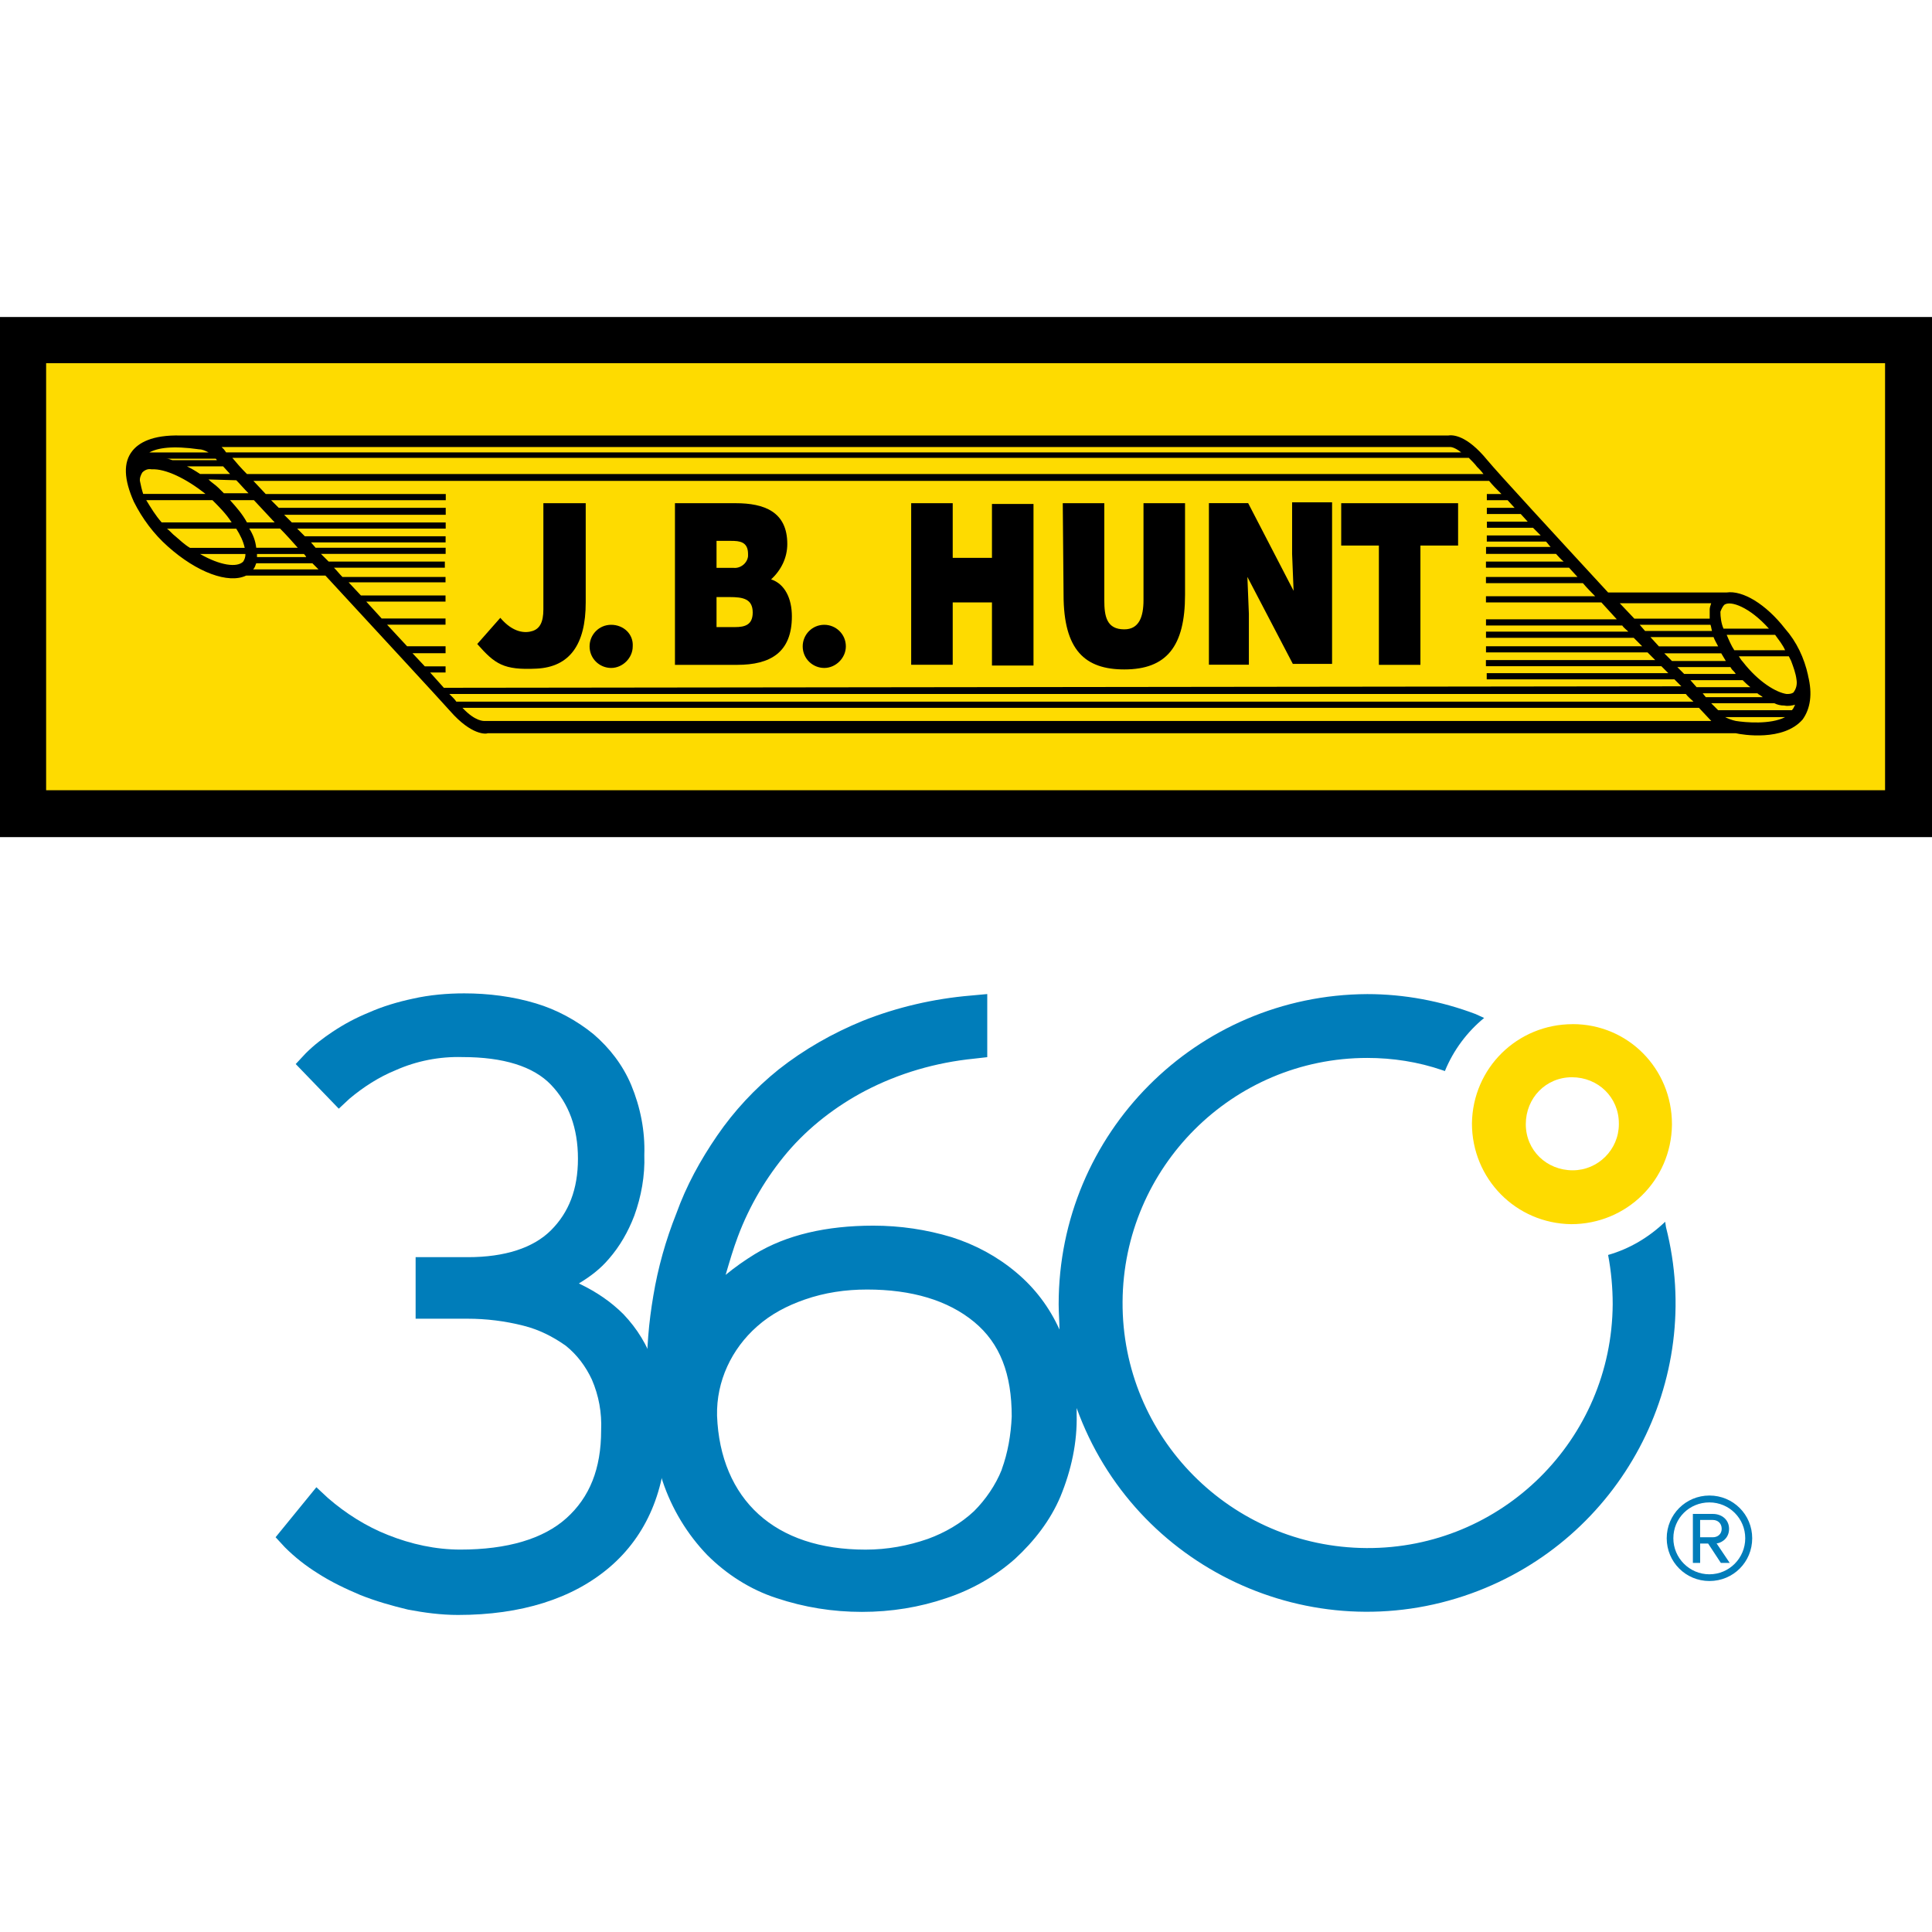
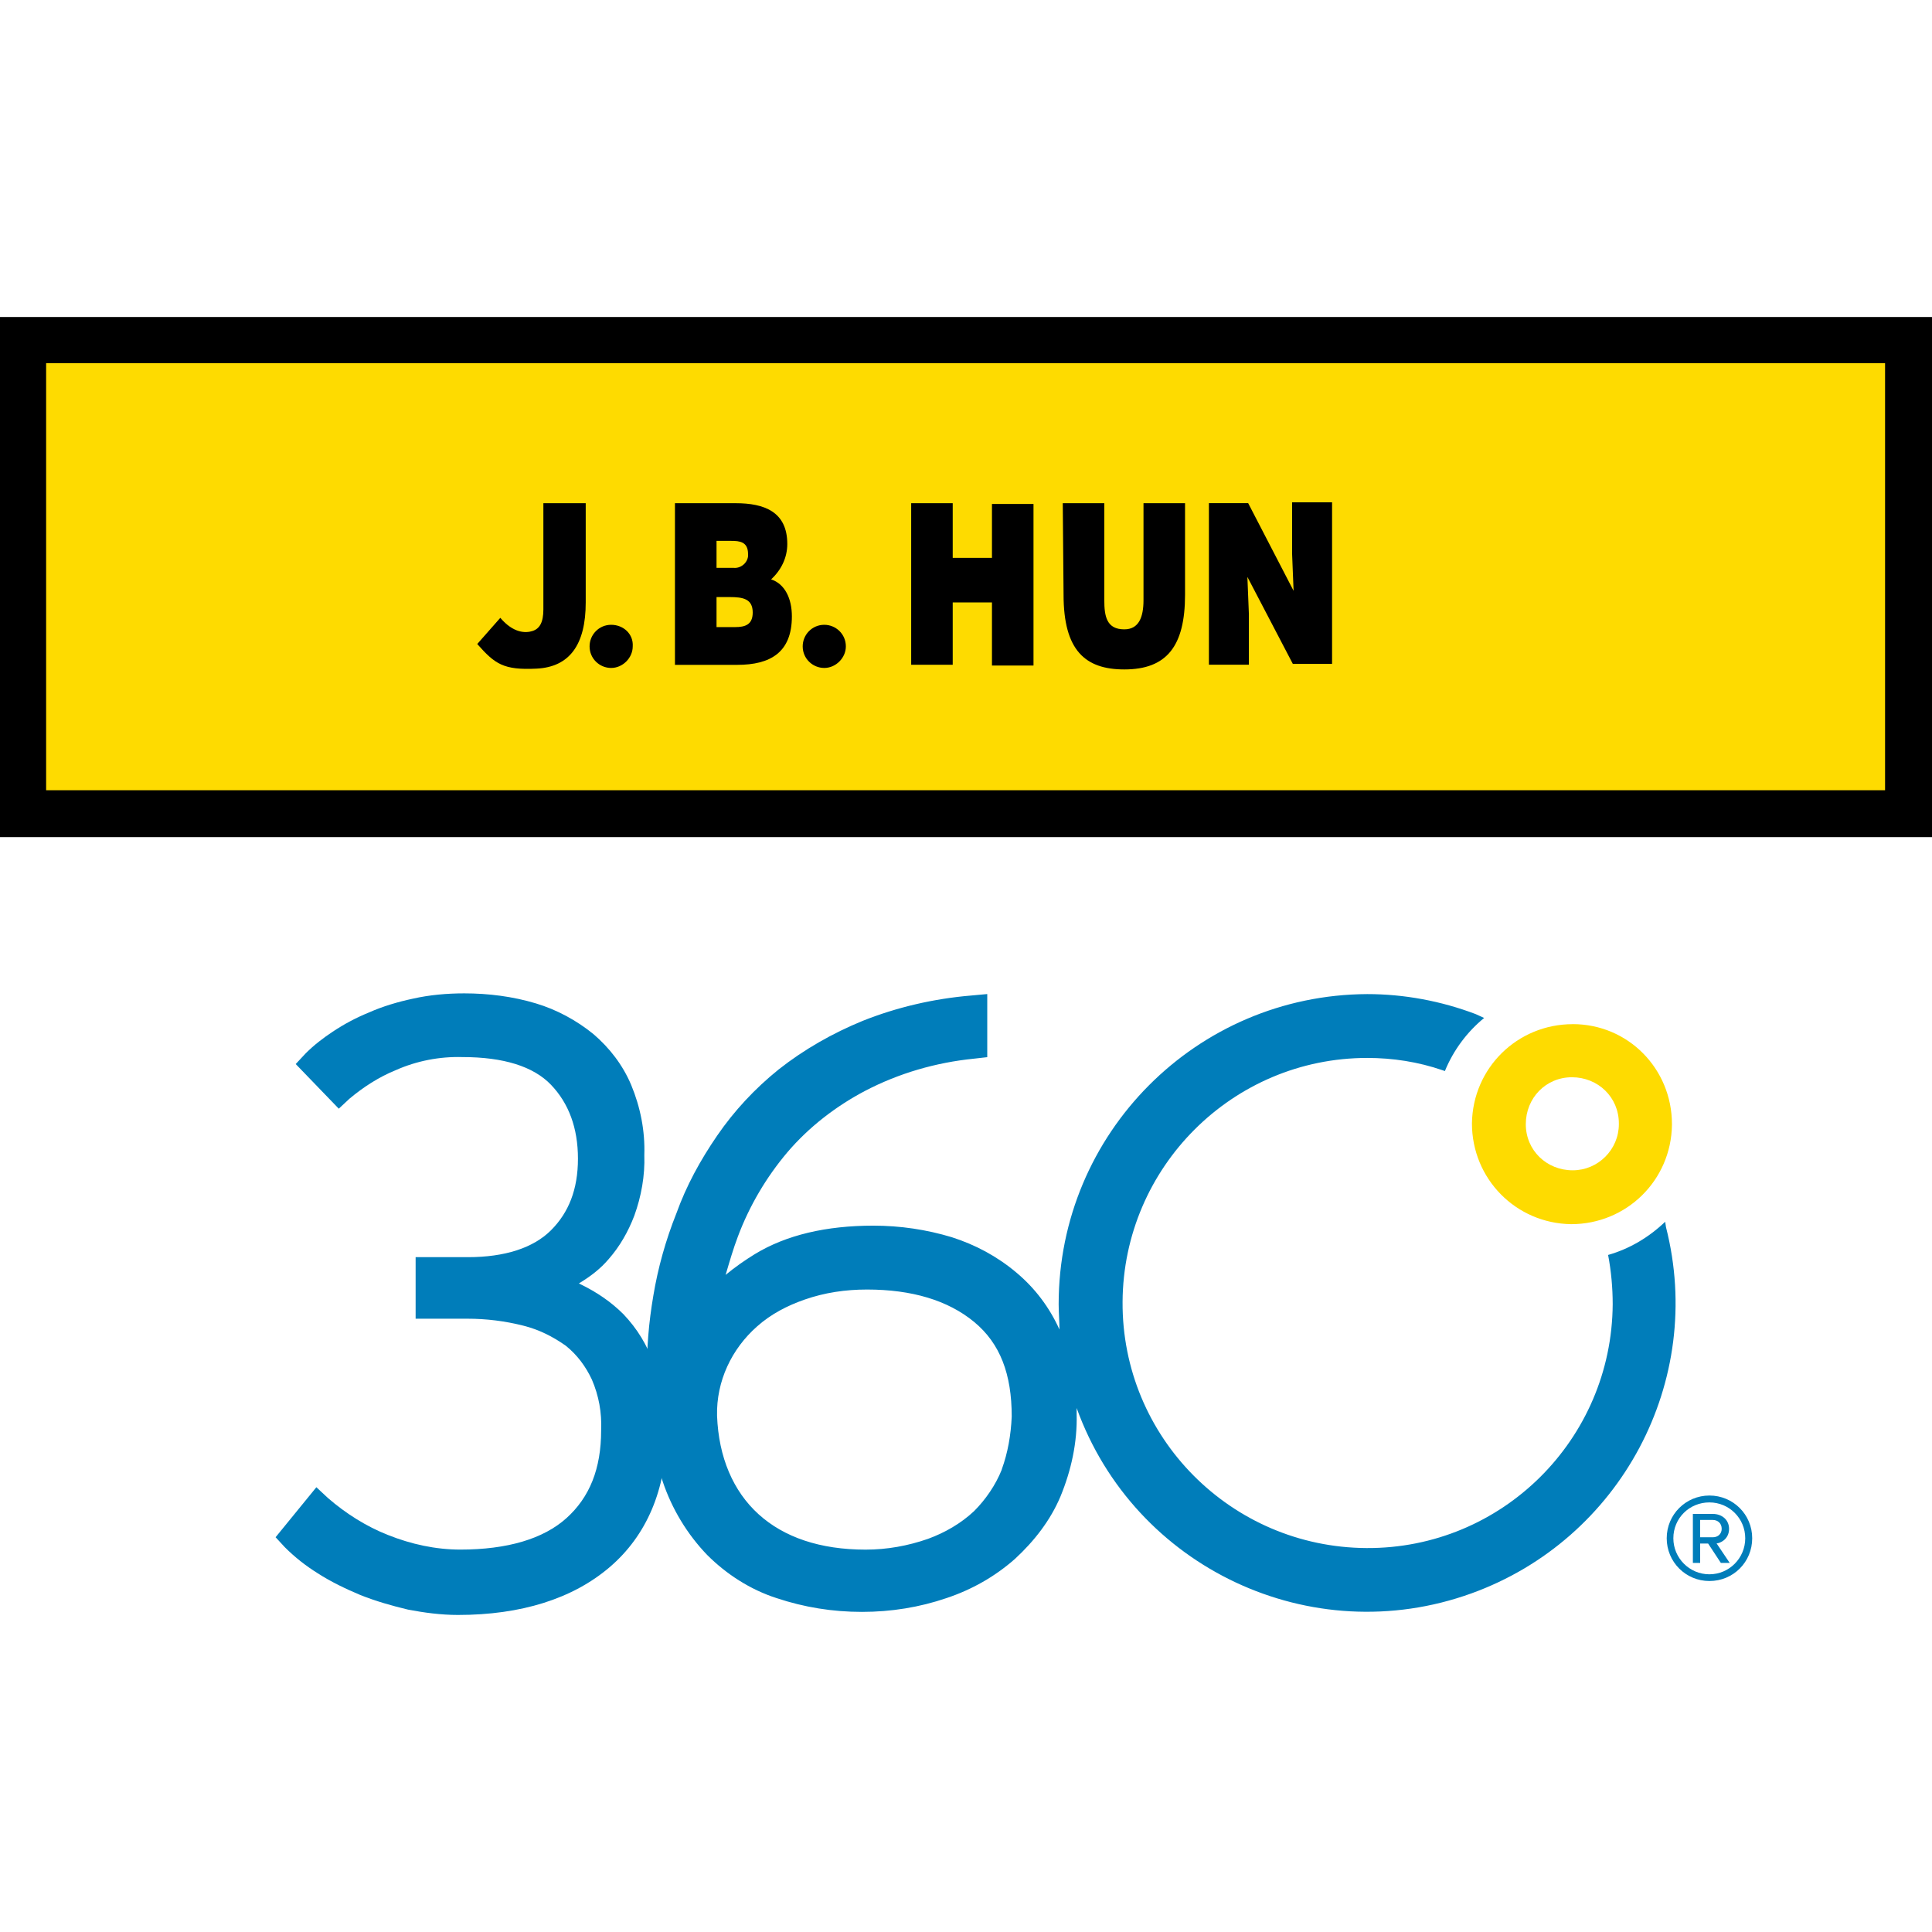
<svg xmlns="http://www.w3.org/2000/svg" id="Primary" viewBox="0 0 48 48">
  <path d="M39.074,29.076c-.65,0-1.166-.497-1.166-1.146s.497-1.166,1.146-1.166,1.166.497,1.166,1.146v.02c0,.63-.516,1.146-1.146,1.146M39.074,25.445c-1.376,0-2.485,1.089-2.504,2.465,0,1.376,1.089,2.485,2.465,2.504,1.376,0,2.485-1.089,2.504-2.465v-.02c0-1.376-1.089-2.485-2.465-2.485h0" fill="#fedb00" stroke-width="0" />
  <path d="M15.49,32.652h0c-.306-.306-.669-.553-1.07-.746l-.037-.02c.287-.173.536-.363.746-.612.267-.306.477-.669.63-1.07.173-.477.267-.993.249-1.509.02-.593-.096-1.185-.326-1.739-.21-.497-.536-.919-.936-1.262-.42-.343-.919-.612-1.433-.765-.573-.173-1.185-.249-1.778-.249-.42,0-.86.037-1.282.133-.363.077-.746.19-1.089.343-.326.133-.612.287-.899.477-.23.153-.459.326-.669.536l-.249.267,1.07,1.109.267-.249c.343-.287.726-.536,1.146-.707.516-.23,1.089-.343,1.662-.326,1.013,0,1.759.23,2.198.689s.669,1.07.669,1.835-.23,1.339-.669,1.778-1.146.669-2.065.669h-1.299v1.529h1.282c.477,0,.936.057,1.395.173.383.096.726.267,1.052.497.287.23.497.516.65.842.173.402.249.822.23,1.262,0,.956-.287,1.662-.86,2.179s-1.472.783-2.638.783c-.612,0-1.223-.133-1.798-.363-.536-.21-1.052-.536-1.492-.919l-.287-.267-1.013,1.242.23.249c.249.249.516.459.822.65.326.21.689.383,1.052.536.383.153.783.267,1.185.363.402.077.822.133,1.242.133,1.568,0,2.848-.402,3.766-1.185s1.415-1.931,1.415-3.364c.02-.573-.096-1.129-.306-1.662-.173-.497-.42-.899-.765-1.262" fill="#007dba" stroke-width="0" />
  <path d="M24.889,36.512h0c-.153.383-.402.746-.689,1.032-.326.306-.726.536-1.146.689-.497.173-1.013.267-1.549.267-1.129,0-2.026-.306-2.658-.879s-.993-1.415-1.032-2.447c-.02-.86.363-1.662.993-2.218.343-.306.746-.516,1.185-.669.497-.173,1.013-.249,1.549-.249,1.109,0,2.008.267,2.658.803.65.536.936,1.299.936,2.351-.02.459-.096.899-.249,1.319M41.368,30.357c-.402.383-.879.669-1.415.822.077.402.114.822.114,1.223-.02,3.364-2.754,6.079-6.118,6.059s-6.079-2.754-6.059-6.118c.02-3.344,2.734-6.059,6.079-6.059.63,0,1.262.096,1.872.306l.057.02c.21-.516.553-.975.975-1.319l-.21-.096c-.86-.326-1.778-.497-2.695-.497-4.243.02-7.666,3.46-7.666,7.704,0,.21.02.42.02.63-.249-.553-.612-1.032-1.07-1.415-.477-.402-1.013-.689-1.605-.879-.63-.19-1.282-.287-1.949-.287-1.166,0-2.161.23-2.944.707-.249.153-.497.326-.726.516.096-.326.19-.65.306-.956.287-.765.707-1.472,1.223-2.084.536-.63,1.205-1.146,1.931-1.529.842-.44,1.759-.707,2.714-.803l.326-.037v-1.568l-.402.037c-.919.077-1.835.287-2.695.63-.746.306-1.452.707-2.084,1.205-.593.477-1.109,1.032-1.529,1.645-.42.612-.765,1.242-1.013,1.931-.267.669-.459,1.358-.573,2.045-.114.669-.173,1.339-.153,2.008-.02.879.114,1.759.383,2.601.23.689.612,1.319,1.109,1.835.477.477,1.07.86,1.721,1.07.689.23,1.395.343,2.122.343s1.433-.114,2.102-.343c.63-.21,1.205-.536,1.702-.975.477-.44.879-.956,1.129-1.549.267-.65.42-1.339.402-2.045v-.153c1.433,3.976,5.831,6.041,9.806,4.606,3.71-1.339,5.812-5.276,4.836-9.099l-.02-.133-.002.002Z" fill="#007dba" stroke-width="0" />
  <rect y="7.876" width="48" height="12.922" stroke-width="0" />
  <rect x="1.146" y="9.023" width="45.688" height="10.61" fill="#fedb00" stroke-width="0" />
-   <path d="M44.922,16.785c-.096-.44-.287-.842-.573-1.166-.477-.612-1.052-.956-1.452-.899h-2.944c-1.339-1.452-2.714-2.944-3.001-3.288-.516-.63-.86-.63-.975-.612H4.493c-.726-.02-1.052.19-1.205.383-.23.287-.21.707.037,1.262h0c.21.42.497.803.842,1.109.726.65,1.509.936,1.949.726h1.969c1.358,1.472,2.791,3.021,3.097,3.364.536.612.899.573.936.553-.037,0,30.338,0,31.007,0,.153.037,1.185.21,1.662-.343.19-.267.249-.63.133-1.089h.002ZM44.102,15.772q0,.013,0,0c.096.133.19.249.249.383h-1.262c-.077-.114-.133-.249-.19-.383h1.205-.002ZM42.151,17.072l-.153-.173h1.299c.057.057.114.114.19.173h-1.339.002ZM43.662,17.225c.037.037.096.057.133.096h-1.415l-.077-.096h1.358ZM41.845,16.746c-.057-.057-.114-.114-.173-.173h1.319l.037.057c.037.037.077.077.096.114h-1.282l.002.002ZM41.539,16.422l-.19-.19h1.415c.037.057.077.133.114.19h-1.339ZM42.84,15.026c.153-.114.63.057,1.109.593h-1.129c-.057-.133-.077-.287-.077-.42.02-.057.057-.133.096-.173h0ZM42.687,16.059h-1.472l-.21-.23h1.568c.037.096.077.153.114.23ZM40.871,15.676l-.133-.153h1.759c.02.057.02.096.037.153h-1.662ZM42.514,14.987c-.02.057-.037.114-.037.153v.23h-1.872l-.363-.383h2.275-.002ZM36.703,11.604c.037.037.096.096.153.173H6.135c-.153-.153-.267-.287-.363-.402h30.72c.077.077.153.153.21.23h0ZM5.868,11.929c.096.096.19.21.306.326h-.612l-.133-.133c-.077-.077-.173-.133-.249-.21l.689.02v-.002ZM4.97,11.776c-.114-.077-.21-.133-.326-.19h.899l.173.19h-.746ZM35.996,11.107h.02s.096-.02.287.133H5.619l-.057-.077-.037-.037-.02-.02h30.491,0ZM5.392,11.433h-1.109c-.057-.02-.096-.037-.153-.037h1.223c.02,0,.02.02.037.037h.002ZM4.952,11.164c.077,0,.153.037.23.077h-1.472c.21-.114.573-.173,1.242-.077h0ZM3.517,11.394h.02-.02c-.02,0,0,0,0,0h0ZM3.48,11.967c-.02-.077.02-.173.057-.23.057-.057.133-.096.23-.077.343-.02.86.23,1.339.612h-1.549c-.037-.114-.057-.21-.077-.306h0ZM3.633,12.426h1.645c.173.173.343.343.477.553h-1.739c-.153-.173-.267-.363-.383-.553ZM4.359,13.325c-.077-.057-.133-.133-.21-.19h1.721c.096.153.173.306.21.477h-1.358c-.133-.077-.249-.19-.363-.287h0ZM6.098,13.764c0,.077-.02.133-.057.19-.153.153-.573.096-1.07-.19h1.129-.002ZM5.715,12.426h.593l.516.553h-.689c-.114-.21-.267-.383-.42-.553h0ZM6.958,13.132c.153.153.306.326.44.477h-1.032c-.02-.173-.077-.326-.173-.477h.765ZM7.551,13.764c.02.02.037.037.057.077h-1.223v-.077h1.166ZM6.289,14.147c.037-.037.057-.096.077-.153h1.395l.153.153h-1.625ZM11.03,17.091l-.343-.383h.383v-.153h-.516l-.306-.326h.822v-.173h-.956l-.497-.536h1.452v-.153h-1.586l-.383-.42h1.969v-.153h-2.102l-.306-.326h2.408v-.133h-2.561c-.077-.077-.133-.153-.21-.23h2.754v-.153h-2.887l-.19-.19h3.097v-.153h-3.231l-.114-.133h3.344v-.153h-3.498l-.19-.19h3.69v-.153h-3.823l-.19-.19h4.014v-.173h-4.149l-.19-.19h4.34v-.153h-4.473l-.306-.326h30.701c.077.096.19.21.306.326h-.363v.153h.516l.173.19h-.689v.153h.842l.173.19h-1.013v.153h1.146l.19.19h-1.339v.153h1.472c.037.037.077.096.114.133h-1.605v.173h1.739c.057.057.114.133.19.19h-1.931v.153h2.065l.21.23h-2.275v.153h2.408c.096.114.21.23.306.326h-2.714v.153h2.868l.383.42h-3.25v.153h3.384c.037.057.096.096.153.153h-3.537v.153h3.67l.21.21h-3.88v.153h4.014l.19.19h-4.206v.153h4.359l.173.173h-4.512v.153h4.663c.057.057.114.114.173.173l-30.738.037-.002.002ZM11.164,17.242h30.72c.057.077.133.133.19.19H11.337c-.037-.057-.096-.114-.173-.19h0ZM12.043,17.912c-.02,0-.23.02-.553-.326h30.72l.306.326H12.043ZM43.127,17.912c-.096-.02-.19-.057-.267-.096h1.492c-.363.19-.993.133-1.223.096h-.002ZM44.522,17.645h-1.835l-.173-.173h1.568c.077.037.153.057.249.057.096.02.19,0,.267-.02-.02.037-.037.096-.077.133h0v.002ZM44.559,17.205c-.057.037-.114.037-.173.037-.249-.037-.689-.287-1.089-.803-.037-.037-.057-.077-.096-.133h1.242c.02.037.037.077.057.114h0c.057.153.114.306.133.459.02.114,0,.23-.077.326h.002Z" stroke-width="0" />
  <path d="M12.43,15.35c.326.383.63.383.803.326s.267-.21.267-.536v-2.638h1.052v2.465c0,1.052-.402,1.605-1.223,1.645s-1.032-.114-1.472-.612c0,0,.573-.65.573-.65Z" stroke-width="0" />
  <path d="M16.769,16.516v-4.014h1.509c.707,0,1.282.21,1.282,1.013,0,.343-.153.65-.402.879.343.114.516.477.516.919,0,.899-.536,1.205-1.358,1.205h-1.549l.002-.002ZM17.802,14.834v.746h.459c.249,0,.44-.057.44-.363,0-.343-.249-.383-.573-.383,0,0-.326,0-.326,0ZM17.802,13.439v.669h.42c.173.02.343-.114.363-.287v-.057c0-.306-.21-.326-.42-.326h-.363Z" stroke-width="0" />
  <path d="M22.638,16.516v-4.014h1.032v1.358h.975v-1.339h1.032v4.014h-1.032v-1.568h-.975v1.549s-1.032,0-1.032,0Z" stroke-width="0" />
  <path d="M26.404,12.502h1.032v2.408c0,.402.057.726.497.726.363,0,.477-.306.477-.726v-2.408h1.032v2.275c0,1.282-.459,1.855-1.509,1.855-.975,0-1.509-.477-1.509-1.855l-.02-2.275h0Z" stroke-width="0" />
  <path d="M32.139,14.681l-.037-.919v-1.282h.993v4.014h-.975l-1.129-2.161.037.919v1.262h-.993v-4.014h.975l1.129,2.179v.002Z" stroke-width="0" />
-   <path d="M33.339,12.502h2.887v1.052h-.936v2.964h-1.032v-2.964h-.936v-1.052h.02-.002Z" stroke-width="0" />
  <path d="M15.184,15.523c-.306,0-.536.249-.536.536,0,.306.249.536.536.536s.536-.249.536-.536c.02-.306-.23-.536-.536-.536h0Z" stroke-width="0" />
  <path d="M20.479,15.523c-.306,0-.536.249-.536.536,0,.306.249.536.536.536s.536-.249.536-.536c0-.306-.249-.536-.536-.536h0Z" stroke-width="0" />
  <path d="M41.409,38.218c0-.591.475-1.062,1.062-1.062s1.062.471,1.062,1.062-.471,1.062-1.062,1.062-1.062-.475-1.062-1.062ZM41.574,38.218c0,.491.4.895.895.895s.891-.404.891-.895-.395-.891-.891-.891-.895.391-.895.891ZM42.44,38.349h-.2v.481h-.181v-1.217h.495c.226,0,.404.145.404.371,0,.271-.239.361-.31.361l.326.485h-.22l-.316-.481h.002ZM42.239,37.763v.43h.316c.126,0,.22-.084.22-.21,0-.135-.096-.22-.22-.22h-.316Z" fill="#007dba" stroke-width="0" />
</svg>